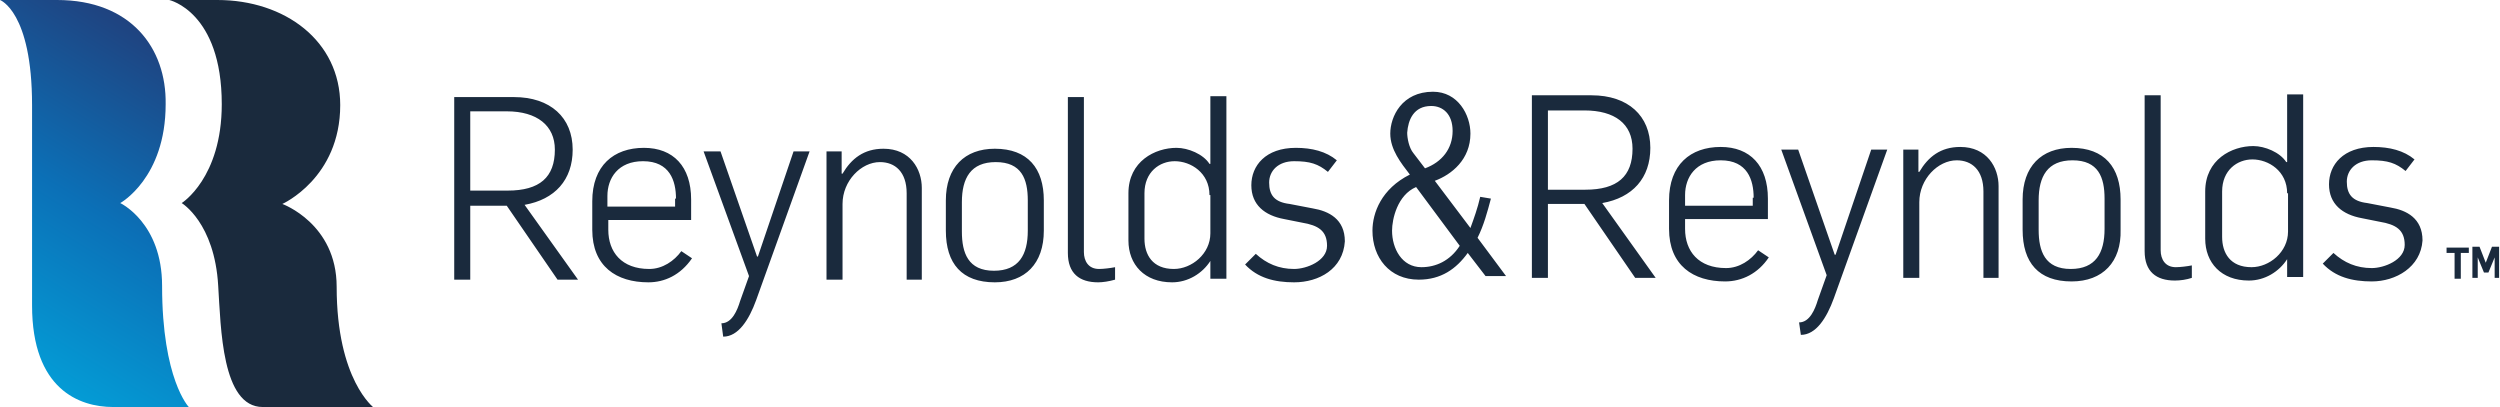
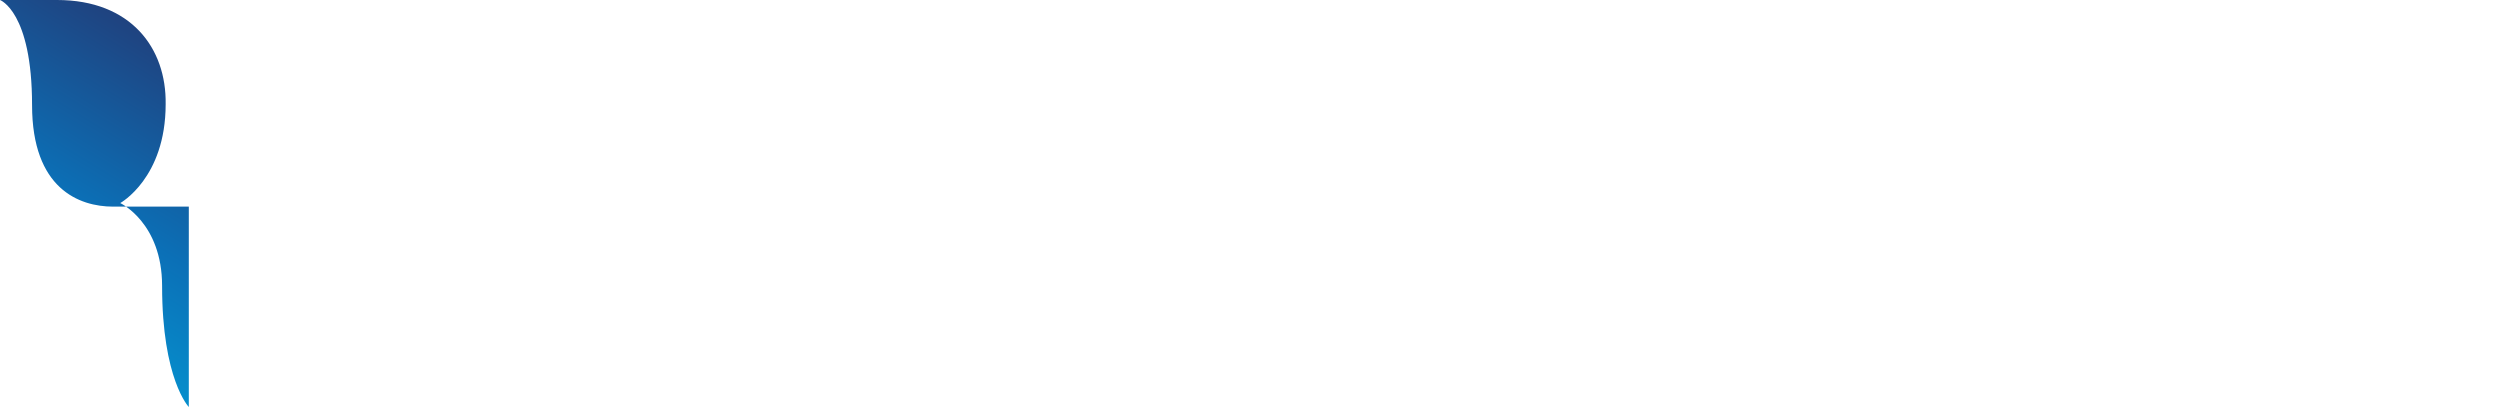
<svg xmlns="http://www.w3.org/2000/svg" viewBox="0 0 280.7 45.7" xml:space="preserve" title="Reynolds and Reynolds" width="280.7" height="45.7">
  <defs>
    <linearGradient id="a" gradientUnits="userSpaceOnUse" x1="-24.559" y1="80.242" x2="49.673" y2="-40.835">
      <stop offset="0.265" style="stop-color: rgb(0, 178, 229);" />
      <stop offset="0.469" style="stop-color: rgb(11, 112, 183);" />
      <stop offset="0.65" style="stop-color: rgb(37, 54, 112);" />
    </linearGradient>
    <linearGradient id="a" gradientUnits="userSpaceOnUse" x1="-24.559" y1="80.242" x2="49.673" y2="-40.835">
      <stop offset="0.265" style="stop-color: rgb(0, 178, 229);" />
      <stop offset="0.469" style="stop-color: rgb(11, 112, 183);" />
      <stop offset="0.65" style="stop-color: rgb(37, 54, 112);" />
    </linearGradient>
  </defs>
  <linearGradient id="a" gradientUnits="userSpaceOnUse" x1="-24.559" y1="80.242" x2="49.673" y2="-40.835">
    <stop offset="0.265" style="stop-color: rgb(0, 178, 229);" />
    <stop offset="0.469" style="stop-color: rgb(11, 112, 183);" />
    <stop offset="0.65" style="stop-color: rgb(37, 54, 112);" />
  </linearGradient>
-   <path d="M21.2 45.7s-3-3.1-3-13.6c0-7.1-4.7-9.3-4.7-9.3s5.1-2.8 5.1-11.1C18.7 5.4 14.7 0 6.4 0H0s3.6 1.3 3.6 11.8v22.5c0 9.4 5.3 11.4 9.1 11.4h8.5z" style="" fill="url(&quot;#a&quot;)" />
-   <path d="M29.5 45.7c-4.6 0-4.7-8.9-5-13.6-.4-7.1-4.1-9.3-4.1-9.3s4.5-2.8 4.5-11.1C24.9 1.3 19 0 19 0h5.4C32 0 38.2 4.6 38.2 11.8c0 8.2-6.5 11.1-6.5 11.1s6.1 2.2 6.1 9.3c0 10.5 4.2 13.6 4.2 13.6H29.5zM62.6 31.4l-5.7-8.3h-4.1v8.3H51V10.9h6.7c4.1 0 6.6 2.3 6.6 5.9 0 3.4-2 5.6-5.4 6.2l6 8.4h-2.3zm-5.7-18.9h-4.1v8.9H57c3.6 0 5.3-1.5 5.3-4.6 0-2.7-2-4.3-5.4-4.3M72.8 31.7c-3.6 0-6.3-1.8-6.3-5.9v-3.2c0-4 2.4-6 5.8-6 3.3 0 5.3 2.1 5.3 5.8v2.3h-9.3v1.1c0 2.5 1.5 4.4 4.6 4.4 1.5 0 2.8-.9 3.6-2l1.2.8c-1.3 1.9-3.1 2.7-4.9 2.7m3.1-9.4c0-2-.7-4.2-3.7-4.2-2.8 0-4 1.9-4 3.9v1.2h7.6v-.9zM84.9 33.7c-.8 2.2-2 4.1-3.7 4.1l-.2-1.5c1.2 0 1.8-1.5 2.1-2.5l1-2.8L79 17h1.9L85 28.8h.1l4-11.8h1.8l-6 16.7zM205.9 33.5c-.8 2.2-2 4.1-3.7 4.1l-.2-1.4c1.2 0 1.8-1.5 2.1-2.5l1-2.8-5.1-14.1h1.9l4.1 11.8h.1l4-11.8h1.8l-6 16.7zM101.8 31.4v-9.7c0-2.4-1.3-3.5-3-3.5-2.1 0-4.2 2.1-4.2 4.7v8.5h-1.8V17h1.7v2.5h.1c1-1.7 2.4-2.8 4.6-2.8 3 0 4.3 2.3 4.3 4.4v10.3h-1.7zM111.7 31.7c-3.7 0-5.5-2.1-5.5-5.8v-3.4c0-3.7 2.1-5.8 5.5-5.8 3.7 0 5.5 2.2 5.5 5.8v3.4c0 3.7-2.1 5.8-5.5 5.8m3.7-9.2c0-2.4-.7-4.3-3.6-4.3-2.8 0-3.8 1.8-3.8 4.5V26c0 2.4.7 4.4 3.6 4.4 2.8 0 3.8-1.8 3.8-4.5v-3.4zM123.3 31.7c-2.1 0-3.4-1-3.4-3.3V10.9h1.8v17.4c0 1 .5 1.9 1.7 1.9.5 0 1.3-.1 1.8-.2v1.4c-.7.2-1.4.3-1.9.3M135.9 31.4v-2.1c-.9 1.4-2.5 2.4-4.3 2.4-3.1 0-4.9-2-4.9-4.7v-5.3c0-3.6 3-5.1 5.4-5.1 1.3 0 3 .7 3.7 1.8h.1v-7.6h1.8v20.5h-1.8zm-.1-9.5c0-2.5-2.1-3.8-3.9-3.8-1.7 0-3.4 1.2-3.4 3.6v5.1c0 1.8.9 3.4 3.3 3.4 2 0 4.1-1.7 4.1-4v-4.3zM145.3 31.7c-2.2 0-4.1-.5-5.5-2l1.2-1.2c1.2 1.1 2.6 1.7 4.3 1.7 1.4 0 3.7-.9 3.7-2.6 0-1.7-1-2.3-2.8-2.6l-2-.4c-2.2-.4-3.7-1.6-3.7-3.8 0-2.2 1.6-4.2 5-4.2 1.8 0 3.4.4 4.6 1.4l-1 1.3c-1.1-.9-2-1.2-3.8-1.2-1.8 0-2.8 1.1-2.8 2.4 0 1.4.6 2.2 2.3 2.4l2.6.5c1.8.3 3.6 1.2 3.6 3.7-.2 3.1-2.9 4.6-5.7 4.6M183.6 31.2l-5.7-8.3h-4.1v8.3H172V10.7h6.7c4.1 0 6.6 2.3 6.6 5.9 0 3.4-2 5.6-5.4 6.2l6 8.4h-2.3zm-5.7-18.8h-4.1v8.9h4.2c3.6 0 5.3-1.5 5.3-4.6 0-2.8-2-4.3-5.4-4.3M193.7 31.6c-3.6 0-6.3-1.8-6.3-5.9v-3.2c0-4 2.4-6 5.8-6 3.3 0 5.3 2.1 5.3 5.8v2.3h-9.3v1.1c0 2.5 1.5 4.4 4.6 4.4 1.5 0 2.8-.9 3.6-2l1.2.8c-1.2 1.8-3 2.7-4.9 2.7m3.2-9.4c0-2-.7-4.2-3.7-4.2-2.8 0-4 1.9-4 3.9v1.2h7.6v-.9zM222.7 31.2v-9.7c0-2.4-1.3-3.5-3-3.5-2.1 0-4.2 2.1-4.2 4.7v8.5h-1.8V16.8h1.7v2.5h.1c1-1.7 2.4-2.8 4.6-2.8 3 0 4.3 2.3 4.3 4.4v10.3h-1.7zM232.6 31.6c-3.7 0-5.5-2.1-5.5-5.8v-3.4c0-3.7 2.1-5.8 5.5-5.8 3.7 0 5.5 2.2 5.5 5.8v3.4c.1 3.6-2 5.8-5.5 5.8m3.7-9.3c0-2.4-.7-4.3-3.6-4.3-2.8 0-3.8 1.8-3.8 4.5v3.3c0 2.4.7 4.4 3.6 4.4 2.8 0 3.8-1.8 3.8-4.5v-3.4zM244.2 31.5c-2.1 0-3.4-1-3.4-3.3V10.7h1.8v17.4c0 1 .5 1.9 1.7 1.9.5 0 1.3-.1 1.8-.2v1.4c-.6.2-1.3.3-1.9.3M256.8 31.2v-2.1c-.9 1.4-2.5 2.4-4.3 2.4-3.1 0-4.9-2-4.9-4.7v-5.3c0-3.6 3-5.1 5.4-5.1 1.3 0 3 .7 3.7 1.8h.1v-7.6h1.8v20.5h-1.8zm0-9.5c0-2.5-2.1-3.8-3.9-3.8-1.7 0-3.4 1.2-3.4 3.6v5.1c0 1.8.9 3.4 3.3 3.4 2 0 4.1-1.7 4.1-4v-4.3zM266.3 31.6c-2.2 0-4.1-.5-5.5-2l1.2-1.2c1.2 1.1 2.6 1.7 4.3 1.7 1.4 0 3.7-.9 3.7-2.6 0-1.7-1-2.3-2.8-2.6l-2-.4c-2.2-.4-3.7-1.6-3.7-3.8 0-2.2 1.6-4.2 5-4.2 1.8 0 3.4.4 4.6 1.4l-1 1.3c-1.1-.9-2-1.2-3.8-1.2-1.8 0-2.8 1.1-2.8 2.4 0 1.4.6 2.2 2.3 2.4l2.6.5c1.8.3 3.6 1.2 3.6 3.7-.2 3-3 4.6-5.7 4.6M165.9 26.7c.7-1.4 1.1-2.9 1.5-4.4l-1.2-.2c-.3 1.3-.7 2.4-1.1 3.5l-4-5.3c1.9-.7 4-2.4 4-5.3 0-2.1-1.4-4.7-4.2-4.7-3.5 0-4.8 2.8-4.8 4.7 0 1.8 1.2 3.3 2.2 4.6-3.2 1.6-4.2 4.3-4.2 6.3 0 3 1.9 5.5 5.2 5.5 2.5 0 4.2-1.2 5.5-3l2 2.6h2.3l-3.2-4.3zm-5.2-14.8c1.3 0 2.4.9 2.4 2.8 0 2-1.2 3.5-3.1 4.2l-1.3-1.7c-.5-.6-.7-1.7-.7-2.3.1-1.4.7-3 2.7-3M159.6 30c-2.2 0-3.3-2.1-3.3-4.1 0-1.3.6-4 2.7-4.9l4.9 6.6c-1.1 1.7-2.7 2.4-4.3 2.4M276.3 28.4v2.9h-.7v-2.9h-.9v-.6h2.5v.6h-.9zm3.8 2.8v-2.3l-.7 1.7h-.5l-.7-1.7v2.3h-.6v-3.5h.8l.7 1.8.7-1.8h.8v3.5h-.5z" style="fill: rgb(26, 42, 61);" />
+   <path d="M21.2 45.7s-3-3.1-3-13.6c0-7.1-4.7-9.3-4.7-9.3s5.1-2.8 5.1-11.1C18.7 5.4 14.7 0 6.4 0H0s3.6 1.3 3.6 11.8c0 9.4 5.3 11.4 9.1 11.4h8.5z" style="" fill="url(&quot;#a&quot;)" />
</svg>